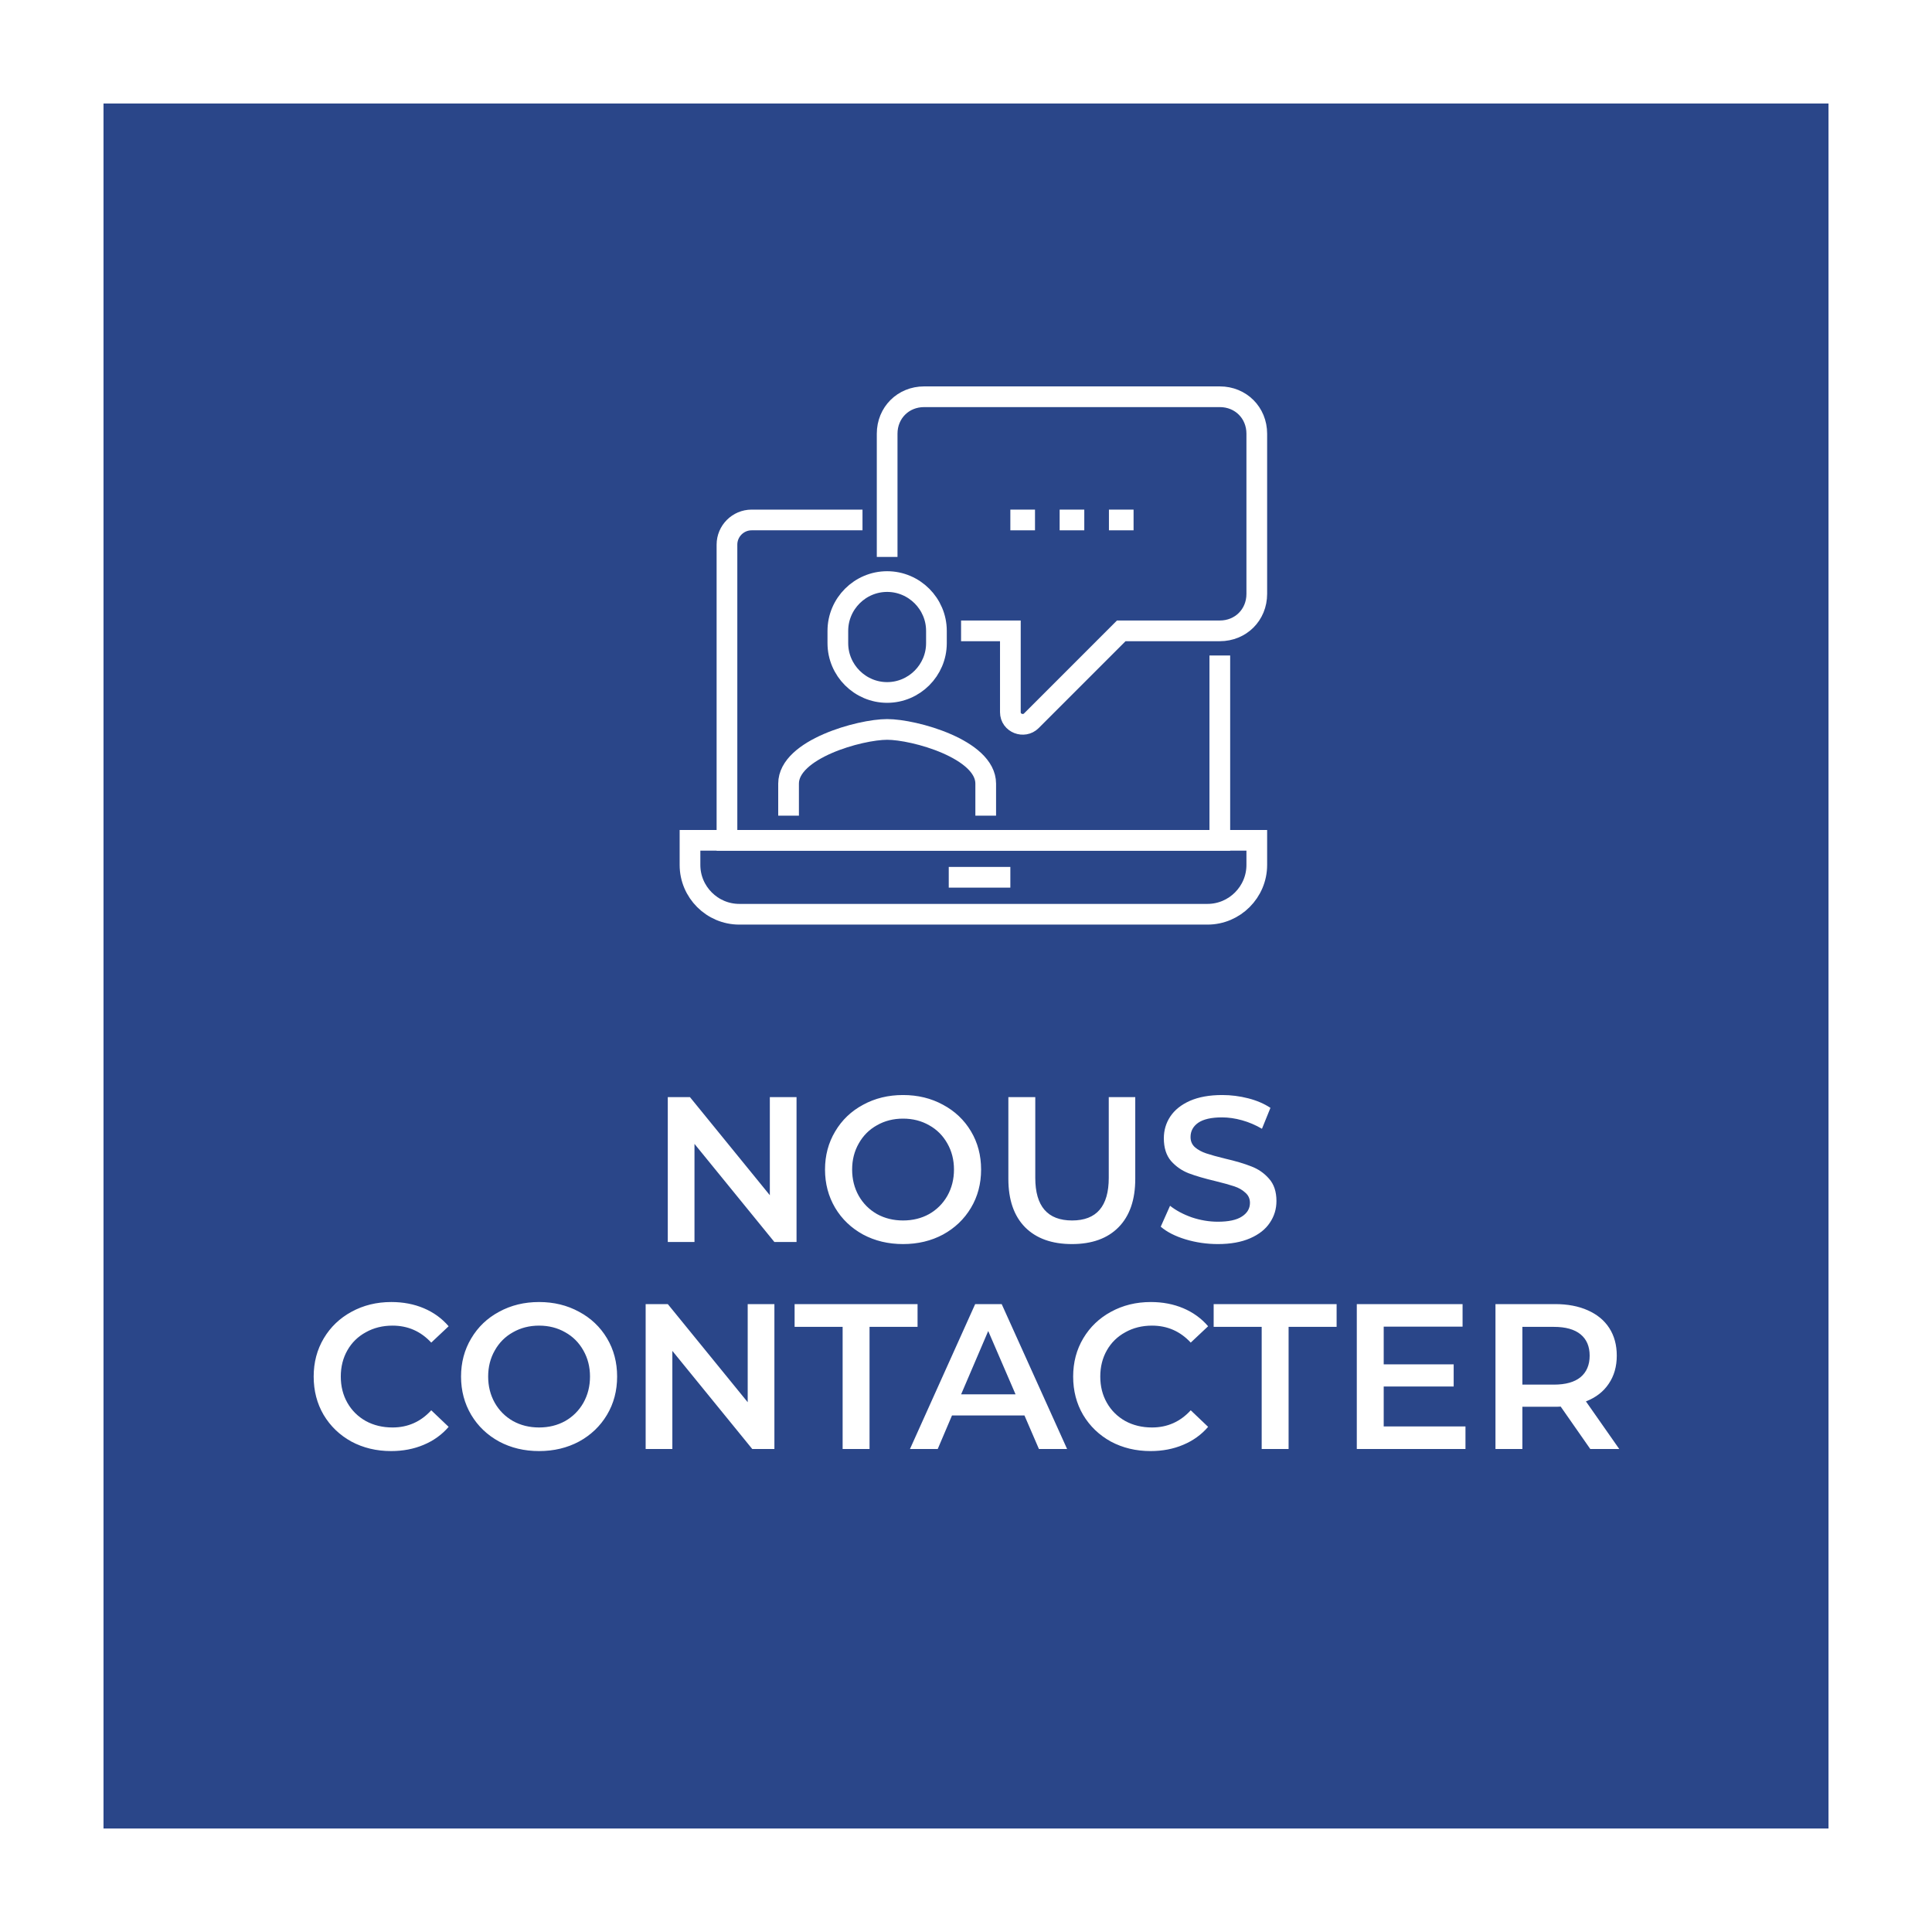
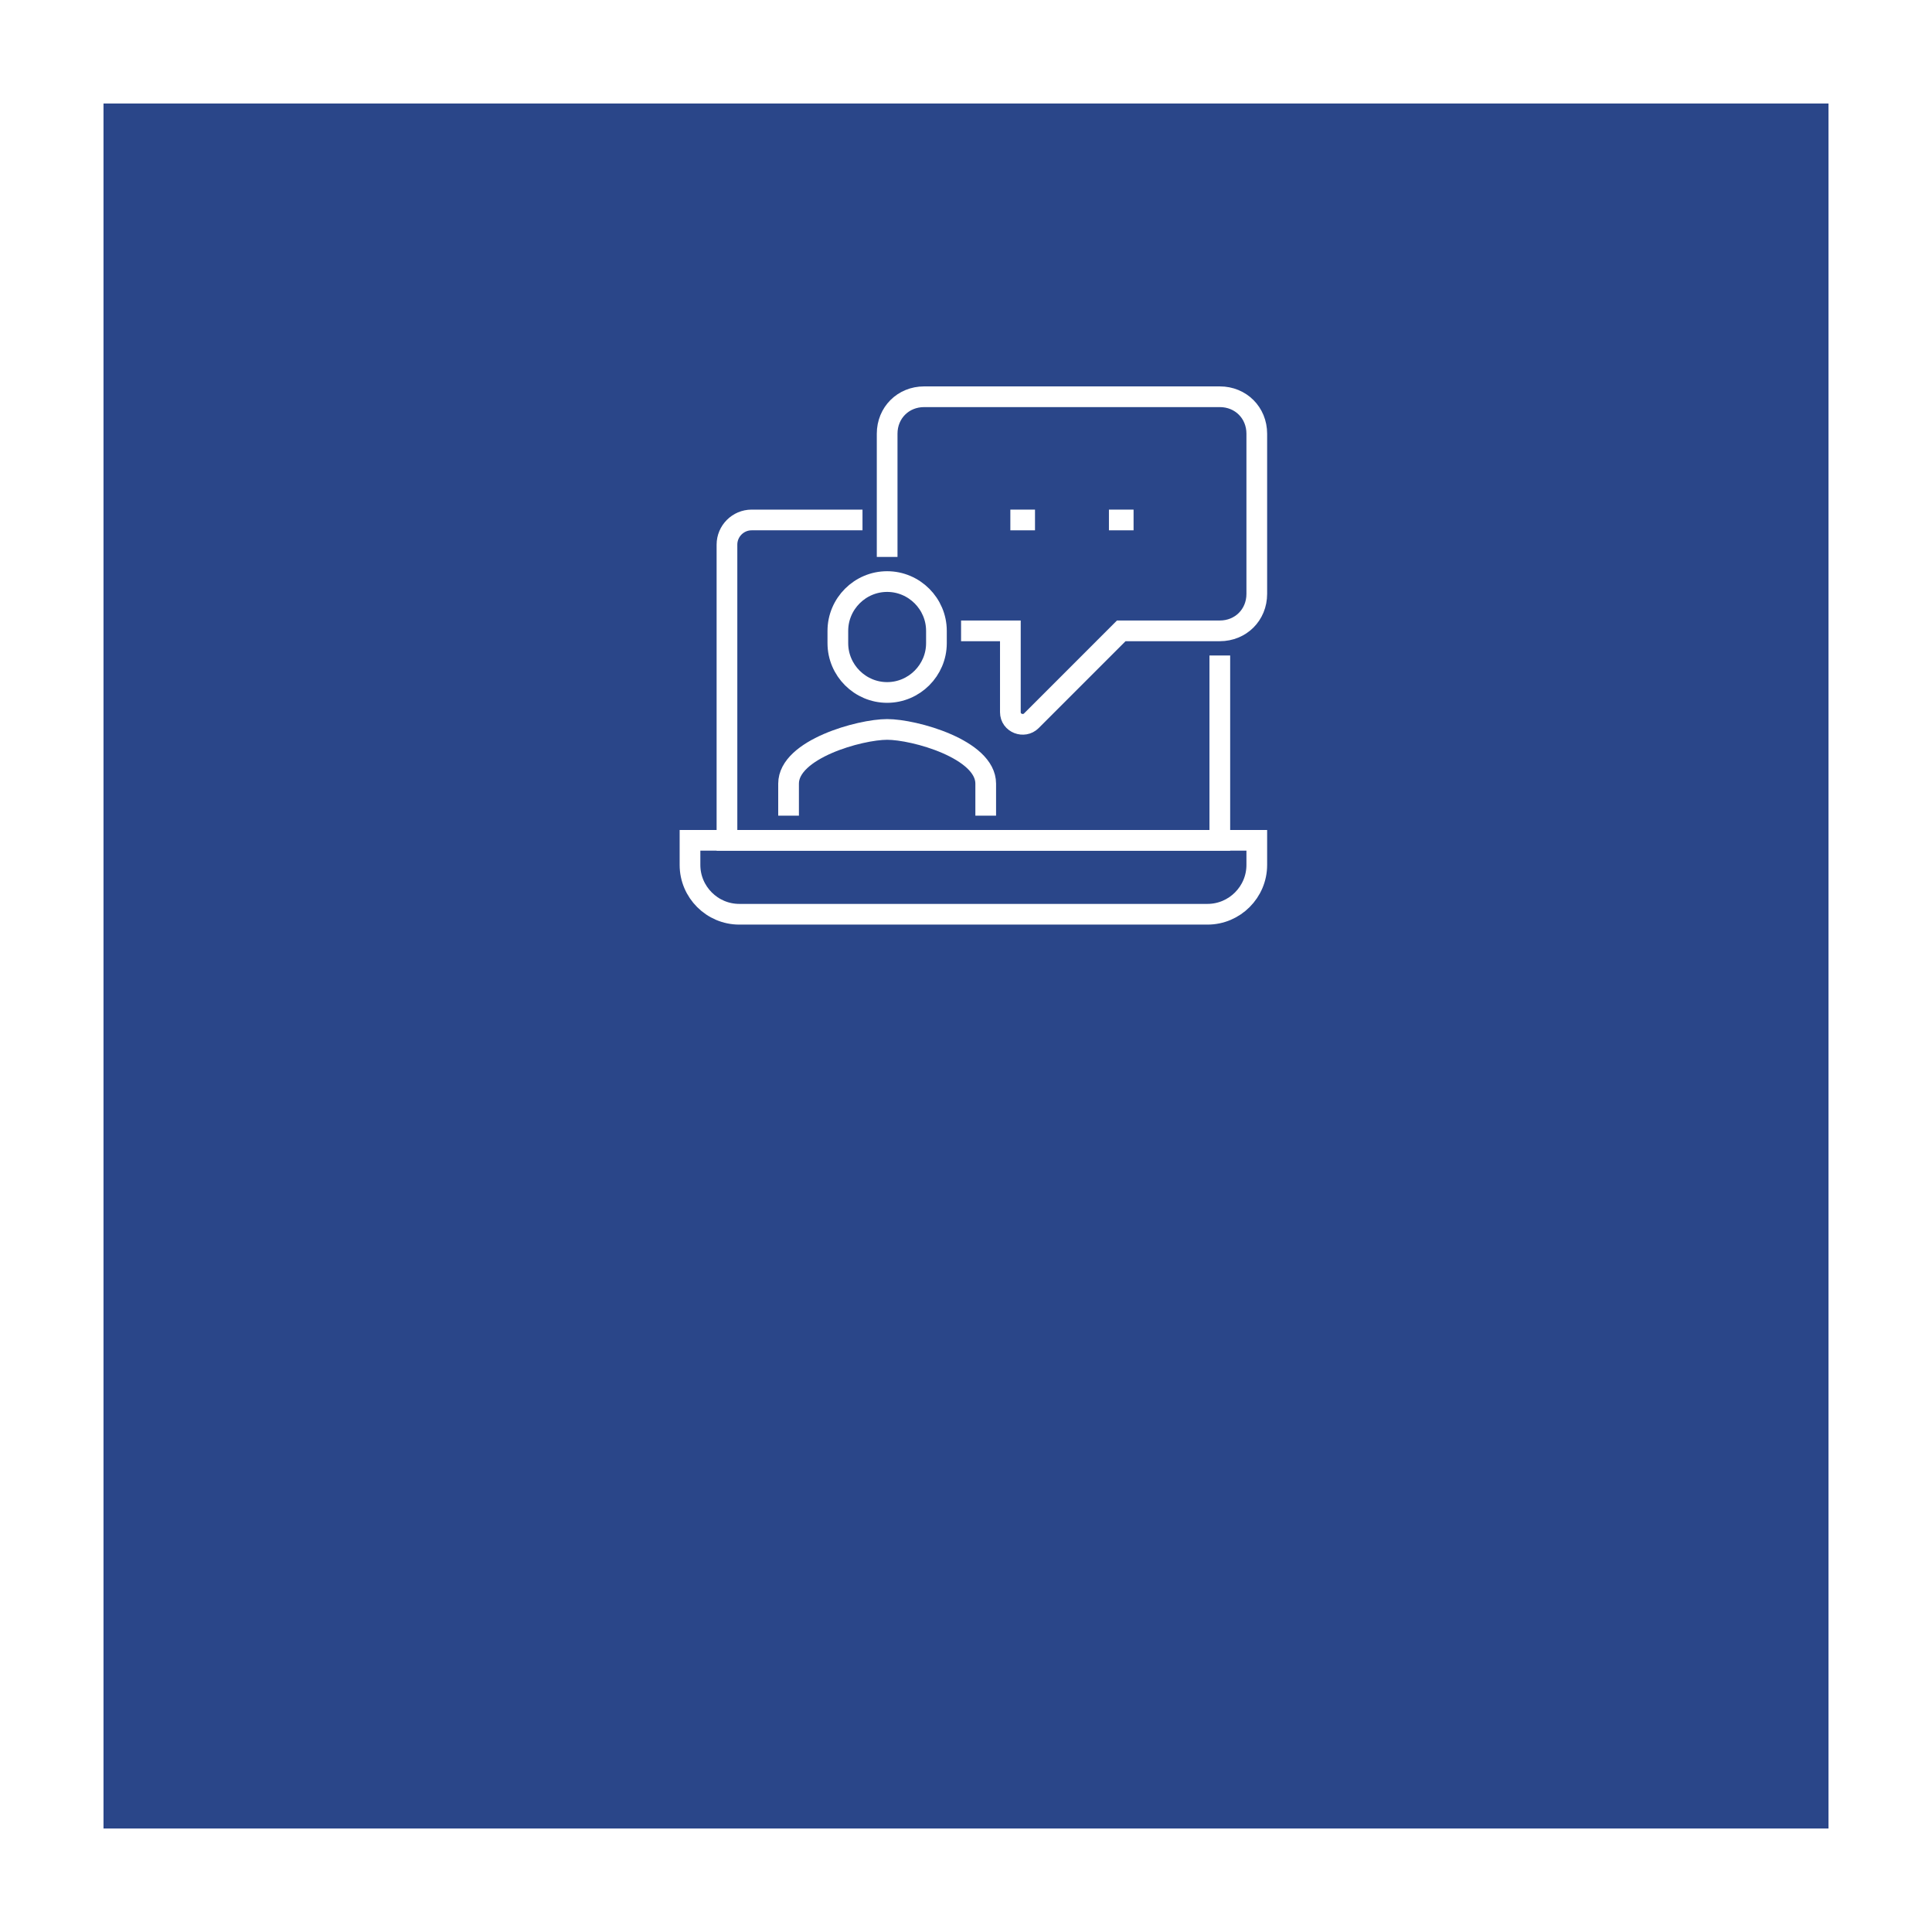
<svg xmlns="http://www.w3.org/2000/svg" width="112" height="112" viewBox="0 0 112 112" fill="none">
  <g filter="url(#filter0_d)">
    <rect x="6" y="3" width="100" height="100" fill="#2A4689" />
  </g>
-   <path d="M46.176 63.6V72H44.892L40.26 66.312V72H38.712V63.6H39.996L44.628 69.288V63.6H46.176ZM52.351 72.12C51.495 72.12 50.723 71.936 50.035 71.568C49.347 71.192 48.807 70.676 48.415 70.02C48.023 69.356 47.827 68.616 47.827 67.8C47.827 66.984 48.023 66.248 48.415 65.592C48.807 64.928 49.347 64.412 50.035 64.044C50.723 63.668 51.495 63.48 52.351 63.48C53.207 63.48 53.979 63.668 54.667 64.044C55.355 64.412 55.895 64.924 56.287 65.58C56.679 66.236 56.875 66.976 56.875 67.8C56.875 68.624 56.679 69.364 56.287 70.02C55.895 70.676 55.355 71.192 54.667 71.568C53.979 71.936 53.207 72.12 52.351 72.12ZM52.351 70.752C52.911 70.752 53.415 70.628 53.863 70.38C54.311 70.124 54.663 69.772 54.919 69.324C55.175 68.868 55.303 68.36 55.303 67.8C55.303 67.24 55.175 66.736 54.919 66.288C54.663 65.832 54.311 65.48 53.863 65.232C53.415 64.976 52.911 64.848 52.351 64.848C51.791 64.848 51.287 64.976 50.839 65.232C50.391 65.48 50.039 65.832 49.783 66.288C49.527 66.736 49.399 67.24 49.399 67.8C49.399 68.36 49.527 68.868 49.783 69.324C50.039 69.772 50.391 70.124 50.839 70.38C51.287 70.628 51.791 70.752 52.351 70.752ZM62.14 72.12C60.98 72.12 60.076 71.796 59.428 71.148C58.78 70.492 58.456 69.556 58.456 68.34V63.6H60.016V68.28C60.016 69.928 60.728 70.752 62.152 70.752C63.568 70.752 64.276 69.928 64.276 68.28V63.6H65.812V68.34C65.812 69.556 65.488 70.492 64.84 71.148C64.2 71.796 63.3 72.12 62.14 72.12ZM70.601 72.12C69.953 72.12 69.325 72.028 68.717 71.844C68.117 71.66 67.641 71.416 67.289 71.112L67.829 69.9C68.173 70.172 68.593 70.396 69.089 70.572C69.593 70.74 70.097 70.824 70.601 70.824C71.225 70.824 71.689 70.724 71.993 70.524C72.305 70.324 72.461 70.06 72.461 69.732C72.461 69.492 72.373 69.296 72.197 69.144C72.029 68.984 71.813 68.86 71.549 68.772C71.285 68.684 70.925 68.584 70.469 68.472C69.829 68.32 69.309 68.168 68.909 68.016C68.517 67.864 68.177 67.628 67.889 67.308C67.609 66.98 67.469 66.54 67.469 65.988C67.469 65.524 67.593 65.104 67.841 64.728C68.097 64.344 68.477 64.04 68.981 63.816C69.493 63.592 70.117 63.48 70.853 63.48C71.365 63.48 71.869 63.544 72.365 63.672C72.861 63.8 73.289 63.984 73.649 64.224L73.157 65.436C72.789 65.22 72.405 65.056 72.005 64.944C71.605 64.832 71.217 64.776 70.841 64.776C70.225 64.776 69.765 64.88 69.461 65.088C69.165 65.296 69.017 65.572 69.017 65.916C69.017 66.156 69.101 66.352 69.269 66.504C69.445 66.656 69.665 66.776 69.929 66.864C70.193 66.952 70.553 67.052 71.009 67.164C71.633 67.308 72.145 67.46 72.545 67.62C72.945 67.772 73.285 68.008 73.565 68.328C73.853 68.648 73.997 69.08 73.997 69.624C73.997 70.088 73.869 70.508 73.613 70.884C73.365 71.26 72.985 71.56 72.473 71.784C71.961 72.008 71.337 72.12 70.601 72.12ZM22.672 84.12C21.824 84.12 21.056 83.936 20.368 83.568C19.688 83.192 19.152 82.676 18.76 82.02C18.376 81.364 18.184 80.624 18.184 79.8C18.184 78.976 18.38 78.236 18.772 77.58C19.164 76.924 19.7 76.412 20.38 76.044C21.068 75.668 21.836 75.48 22.684 75.48C23.372 75.48 24 75.6 24.568 75.84C25.136 76.08 25.616 76.428 26.008 76.884L25 77.832C24.392 77.176 23.644 76.848 22.756 76.848C22.18 76.848 21.664 76.976 21.208 77.232C20.752 77.48 20.396 77.828 20.14 78.276C19.884 78.724 19.756 79.232 19.756 79.8C19.756 80.368 19.884 80.876 20.14 81.324C20.396 81.772 20.752 82.124 21.208 82.38C21.664 82.628 22.18 82.752 22.756 82.752C23.644 82.752 24.392 82.42 25 81.756L26.008 82.716C25.616 83.172 25.132 83.52 24.556 83.76C23.988 84 23.36 84.12 22.672 84.12ZM31.251 84.12C30.395 84.12 29.623 83.936 28.935 83.568C28.247 83.192 27.707 82.676 27.315 82.02C26.923 81.356 26.727 80.616 26.727 79.8C26.727 78.984 26.923 78.248 27.315 77.592C27.707 76.928 28.247 76.412 28.935 76.044C29.623 75.668 30.395 75.48 31.251 75.48C32.107 75.48 32.879 75.668 33.567 76.044C34.255 76.412 34.795 76.924 35.187 77.58C35.579 78.236 35.775 78.976 35.775 79.8C35.775 80.624 35.579 81.364 35.187 82.02C34.795 82.676 34.255 83.192 33.567 83.568C32.879 83.936 32.107 84.12 31.251 84.12ZM31.251 82.752C31.811 82.752 32.315 82.628 32.763 82.38C33.211 82.124 33.563 81.772 33.819 81.324C34.075 80.868 34.203 80.36 34.203 79.8C34.203 79.24 34.075 78.736 33.819 78.288C33.563 77.832 33.211 77.48 32.763 77.232C32.315 76.976 31.811 76.848 31.251 76.848C30.691 76.848 30.187 76.976 29.739 77.232C29.291 77.48 28.939 77.832 28.683 78.288C28.427 78.736 28.299 79.24 28.299 79.8C28.299 80.36 28.427 80.868 28.683 81.324C28.939 81.772 29.291 82.124 29.739 82.38C30.187 82.628 30.691 82.752 31.251 82.752ZM44.893 75.6V84H43.609L38.977 78.312V84H37.429V75.6H38.713L43.345 81.288V75.6H44.893ZM48.848 76.92H46.064V75.6H53.192V76.92H50.408V84H48.848V76.92ZM59.389 82.056H55.188L54.361 84H52.752L56.532 75.6H58.069L61.861 84H60.228L59.389 82.056ZM58.873 80.832L57.288 77.16L55.717 80.832H58.873ZM66.7 84.12C65.852 84.12 65.084 83.936 64.396 83.568C63.716 83.192 63.18 82.676 62.788 82.02C62.404 81.364 62.212 80.624 62.212 79.8C62.212 78.976 62.408 78.236 62.8 77.58C63.192 76.924 63.728 76.412 64.408 76.044C65.096 75.668 65.864 75.48 66.712 75.48C67.4 75.48 68.028 75.6 68.596 75.84C69.164 76.08 69.644 76.428 70.036 76.884L69.028 77.832C68.42 77.176 67.672 76.848 66.784 76.848C66.208 76.848 65.692 76.976 65.236 77.232C64.78 77.48 64.424 77.828 64.168 78.276C63.912 78.724 63.784 79.232 63.784 79.8C63.784 80.368 63.912 80.876 64.168 81.324C64.424 81.772 64.78 82.124 65.236 82.38C65.692 82.628 66.208 82.752 66.784 82.752C67.672 82.752 68.42 82.42 69.028 81.756L70.036 82.716C69.644 83.172 69.16 83.52 68.584 83.76C68.016 84 67.388 84.12 66.7 84.12ZM73.141 76.92H70.357V75.6H77.485V76.92H74.701V84H73.141V76.92ZM84.955 82.692V84H78.655V75.6H84.787V76.908H80.215V79.092H84.271V80.376H80.215V82.692H84.955ZM92.19 84L90.474 81.54C90.402 81.548 90.294 81.552 90.15 81.552H88.254V84H86.694V75.6H90.15C90.878 75.6 91.51 75.72 92.046 75.96C92.59 76.2 93.006 76.544 93.294 76.992C93.582 77.44 93.726 77.972 93.726 78.588C93.726 79.22 93.57 79.764 93.258 80.22C92.954 80.676 92.514 81.016 91.938 81.24L93.87 84H92.19ZM92.154 78.588C92.154 78.052 91.978 77.64 91.626 77.352C91.274 77.064 90.758 76.92 90.078 76.92H88.254V80.268H90.078C90.758 80.268 91.274 80.124 91.626 79.836C91.978 79.54 92.154 79.124 92.154 78.588Z" fill="white" />
  <path d="M70.714 38V48.715H42.143V31.572C42.143 30.786 42.786 30.143 43.571 30.143H50" stroke="white" stroke-width="1.2" stroke-miterlimit="10" />
  <path d="M72.857 48.714H40V50.143C40 51.714 41.286 53 42.857 53H70C71.571 53 72.857 51.714 72.857 50.143V48.714Z" stroke="white" stroke-width="1.2" stroke-miterlimit="10" />
-   <path d="M55 50.857H58.571" stroke="white" stroke-width="1.2" stroke-miterlimit="10" />
  <path d="M51.429 32.286V25.143C51.429 23.929 52.357 23 53.572 23H70.714C71.929 23 72.857 23.929 72.857 25.143V34.429C72.857 35.643 71.929 36.571 70.714 36.571H65L59.786 41.786C59.357 42.214 58.572 41.929 58.572 41.286V36.571H55.714" stroke="white" stroke-width="1.2" stroke-miterlimit="10" />
  <path d="M57.143 47.286V45.428C57.143 43.428 53 42.286 51.429 42.286C49.857 42.286 45.714 43.428 45.714 45.428V47.286" stroke="white" stroke-width="1.2" stroke-miterlimit="10" />
  <path d="M51.428 33.714C49.857 33.714 48.571 35 48.571 36.572V37.286C48.571 38.857 49.857 40.143 51.428 40.143C53 40.143 54.286 38.857 54.286 37.286V36.572C54.286 35 53 33.714 51.428 33.714Z" stroke="white" stroke-width="1.2" stroke-miterlimit="10" />
  <path d="M58.571 30.143H60" stroke="white" stroke-width="1.2" stroke-miterlimit="10" />
-   <path d="M61.429 30.143H62.857" stroke="white" stroke-width="1.2" stroke-miterlimit="10" />
  <path d="M64.286 30.143H65.714" stroke="white" stroke-width="1.2" stroke-miterlimit="10" />
  <defs>
    <filter id="filter0_d" x="0" y="0" width="112" height="112" filterUnits="userSpaceOnUse" color-interpolation-filters="sRGB">
      <feFlood flood-opacity="0" result="BackgroundImageFix" />
      <feColorMatrix in="SourceAlpha" type="matrix" values="0 0 0 0 0 0 0 0 0 0 0 0 0 0 0 0 0 0 127 0" />
      <feOffset dy="3" />
      <feGaussianBlur stdDeviation="3" />
      <feColorMatrix type="matrix" values="0 0 0 0 0 0 0 0 0 0 0 0 0 0 0 0 0 0 0.15 0" />
      <feBlend mode="normal" in2="BackgroundImageFix" result="effect1_dropShadow" />
      <feBlend mode="normal" in="SourceGraphic" in2="effect1_dropShadow" result="shape" />
    </filter>
  </defs>
</svg>